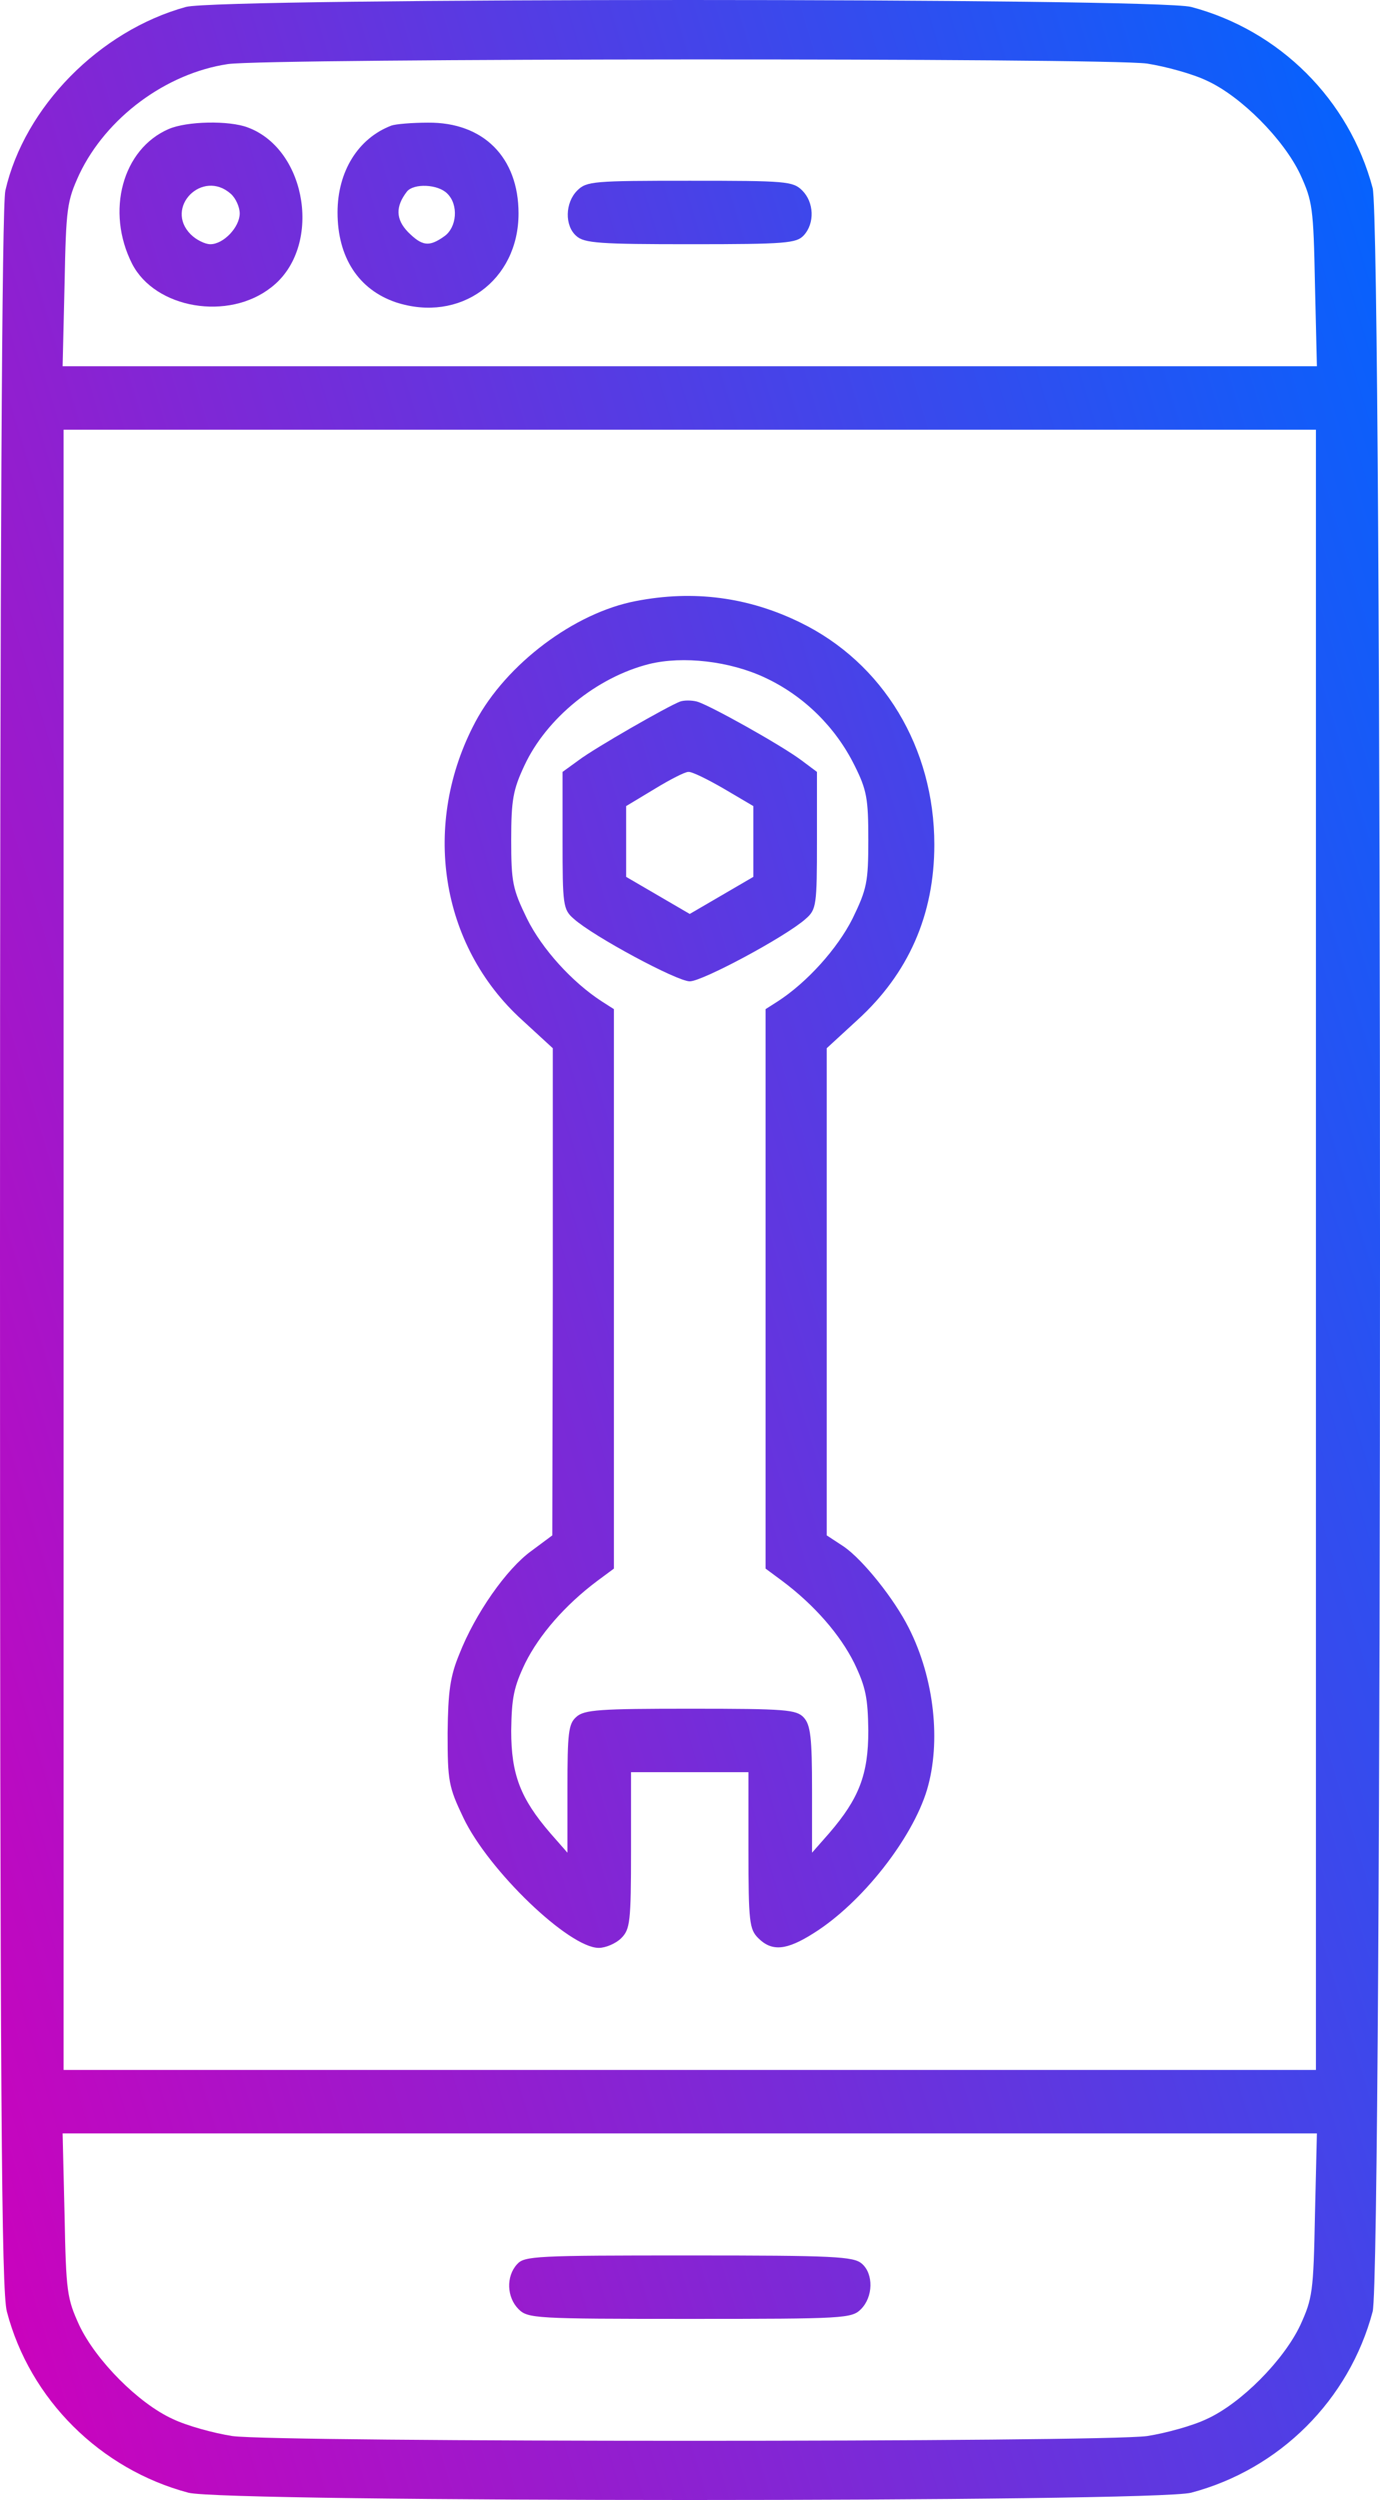
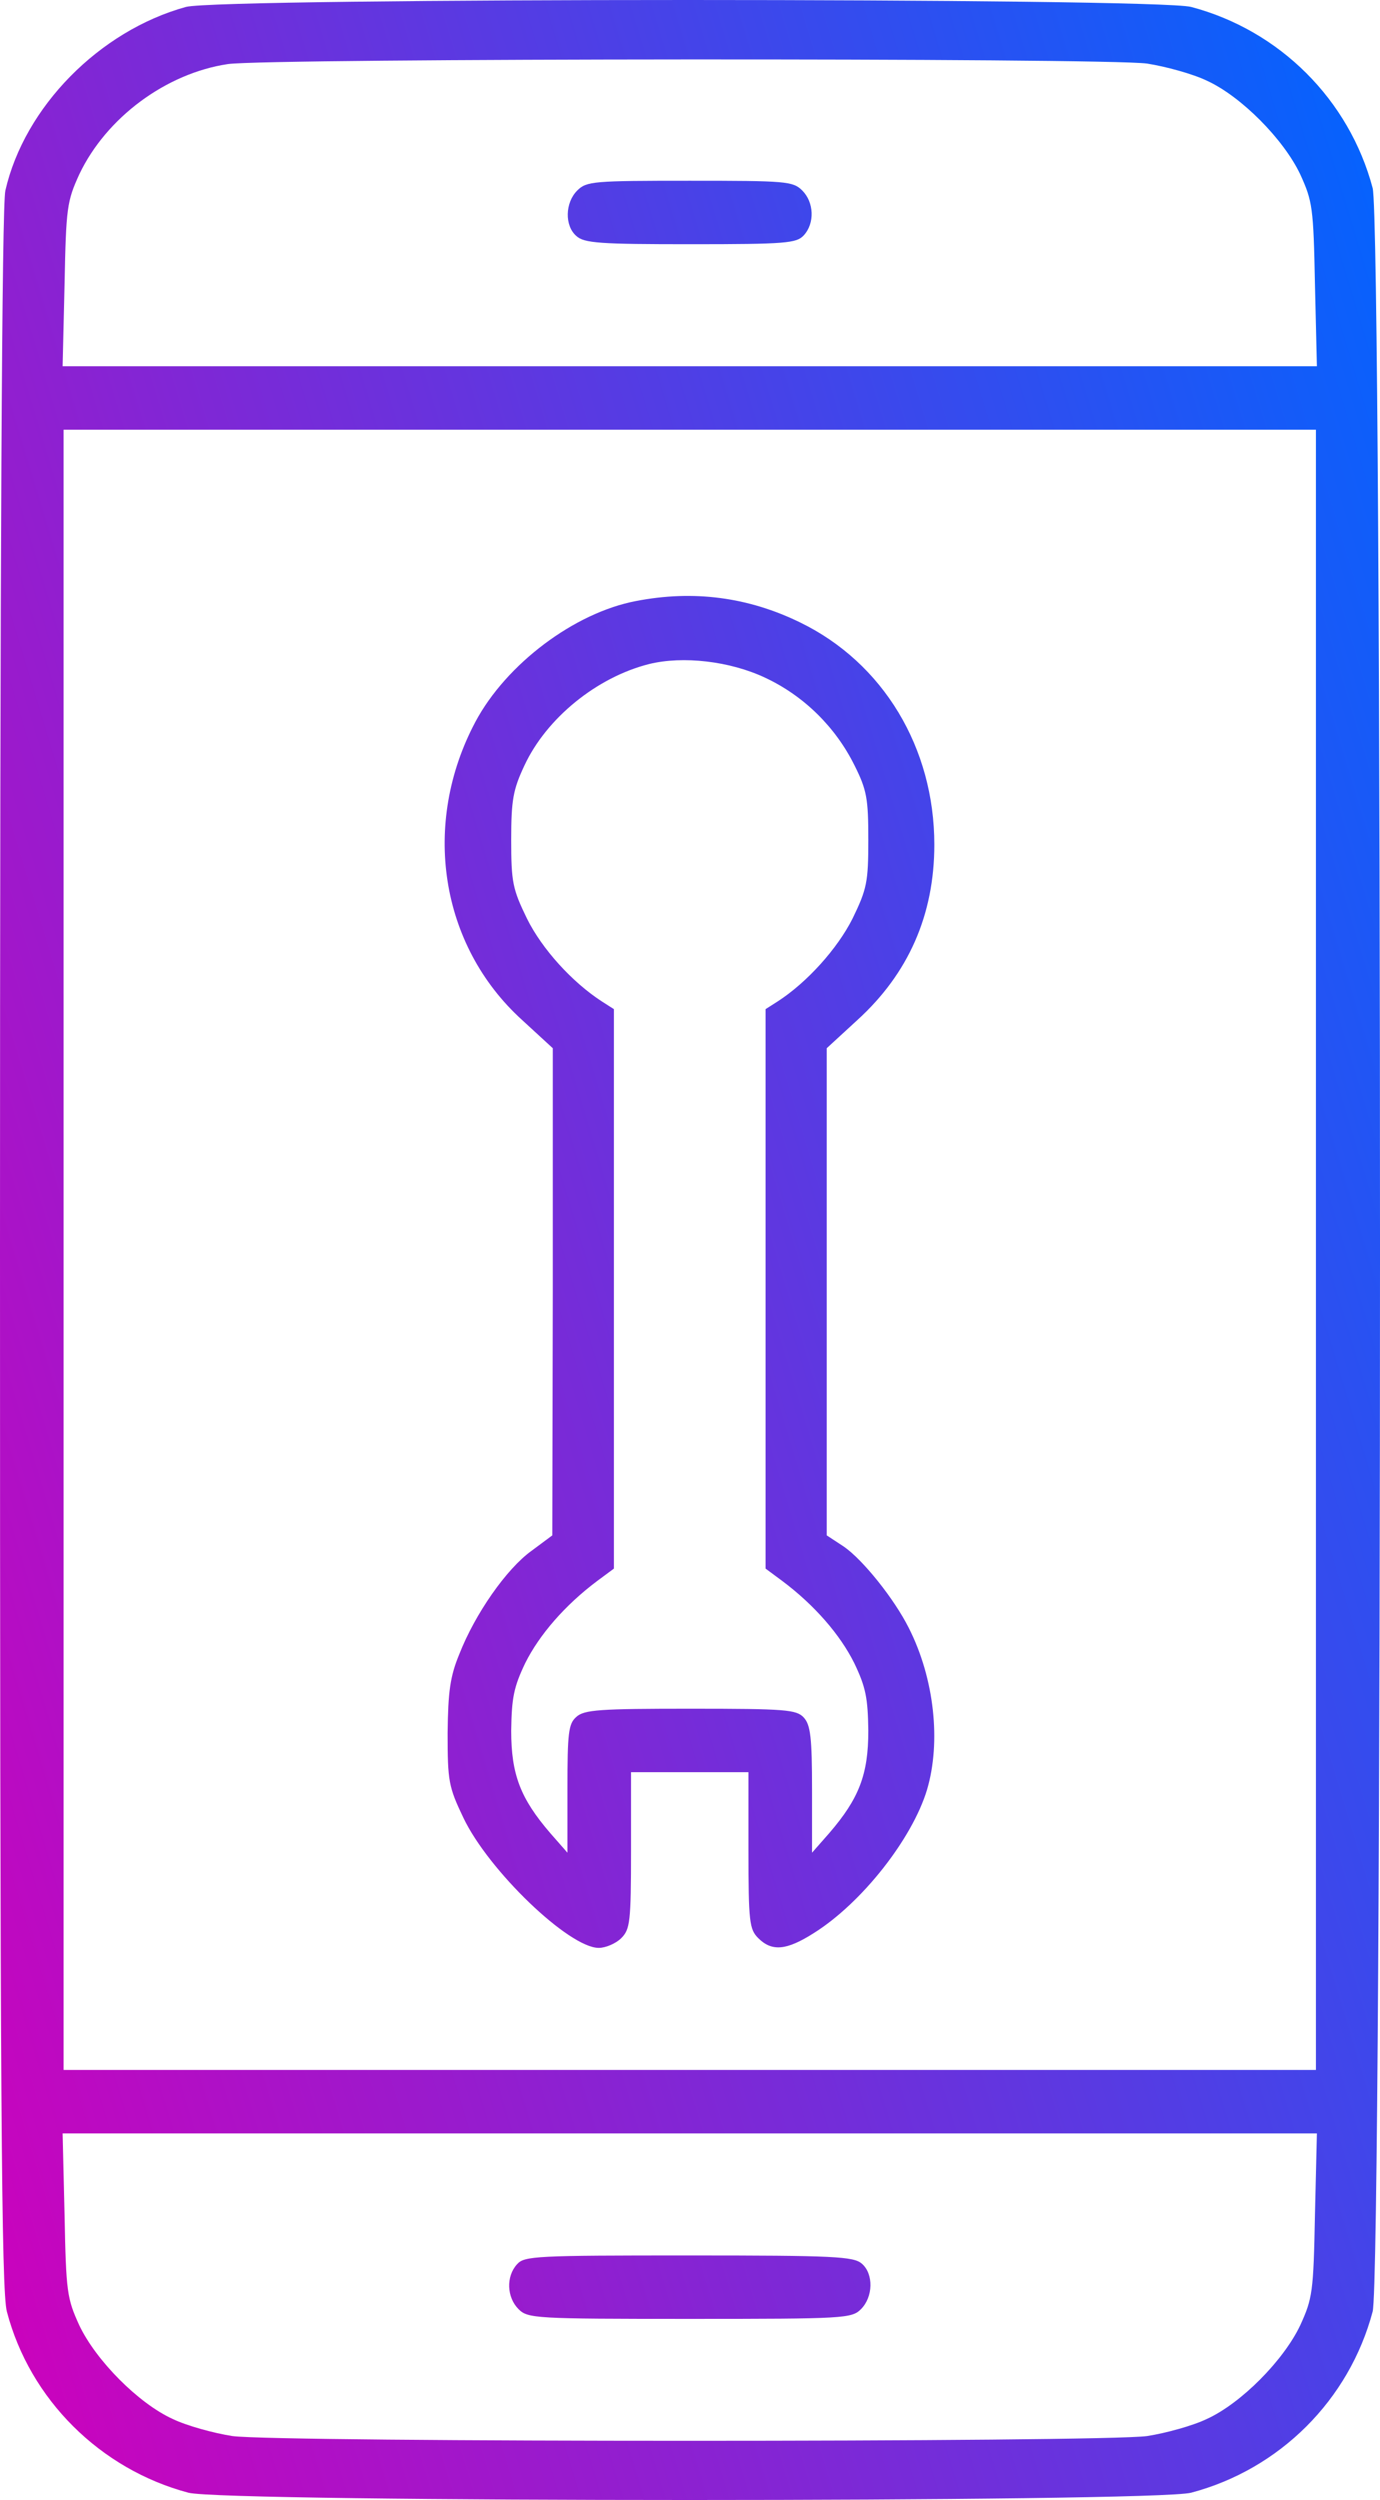
<svg xmlns="http://www.w3.org/2000/svg" width="37" height="67" viewBox="0 0 37 67" fill="none">
  <path d="M4.984 0.186C2.663 0.827 0.656 2.868 0.144 5.106C0.052 5.498 0 14.787 0 33.495C0 56.246 0.039 61.414 0.184 61.95C0.8 64.305 2.689 66.176 5.05 66.804C6.007 67.065 30.967 67.065 31.937 66.804C34.311 66.176 36.174 64.318 36.803 61.95C37.066 60.982 37.066 6.008 36.803 5.04C36.174 2.672 34.311 0.814 31.937 0.186C31.006 -0.062 5.876 -0.062 4.984 0.186ZM30.757 1.704C31.255 1.783 31.977 1.979 32.357 2.162C33.275 2.581 34.416 3.732 34.862 4.674C35.19 5.393 35.216 5.563 35.256 7.617L35.308 9.815H1.679L1.731 7.617C1.771 5.563 1.797 5.393 2.125 4.674C2.846 3.156 4.446 1.966 6.112 1.717C7.227 1.56 29.629 1.547 30.757 1.704ZM35.282 55.474H1.705V11.516H35.282V55.474ZM35.256 59.36C35.216 61.427 35.19 61.597 34.862 62.316C34.416 63.258 33.275 64.41 32.357 64.828C31.977 65.011 31.255 65.208 30.757 65.286C29.524 65.456 7.463 65.456 6.23 65.286C5.732 65.208 5.01 65.011 4.63 64.828C3.712 64.41 2.571 63.258 2.125 62.316C1.797 61.597 1.771 61.427 1.731 59.36L1.679 57.175H35.308L35.256 59.36Z" fill="url(#paint0_linear_1206_196)" />
-   <path d="M4.525 3.457C3.279 3.994 2.833 5.668 3.541 7.068C4.158 8.272 6.125 8.612 7.279 7.696C8.643 6.636 8.25 4.02 6.65 3.418C6.138 3.222 5.01 3.248 4.525 3.457ZM6.191 5.197C6.322 5.315 6.427 5.55 6.427 5.72C6.427 6.087 5.994 6.545 5.64 6.545C5.496 6.545 5.259 6.427 5.115 6.283C4.394 5.563 5.43 4.517 6.191 5.197Z" fill="url(#paint1_linear_1206_196)" />
-   <path d="M10.493 3.366C9.601 3.706 9.05 4.595 9.05 5.694C9.05 6.898 9.614 7.761 10.611 8.101C12.329 8.664 13.903 7.526 13.903 5.72C13.903 4.216 12.959 3.274 11.476 3.287C11.044 3.287 10.598 3.326 10.493 3.366ZM11.988 5.184C12.303 5.485 12.25 6.1 11.909 6.335C11.503 6.623 11.319 6.597 10.939 6.218C10.611 5.877 10.598 5.537 10.912 5.132C11.096 4.909 11.739 4.935 11.988 5.184Z" fill="url(#paint2_linear_1206_196)" />
  <path d="M15.477 5.106C15.149 5.433 15.136 6.048 15.45 6.322C15.66 6.518 16.08 6.545 18.52 6.545C21.077 6.545 21.353 6.518 21.549 6.309C21.851 5.982 21.825 5.42 21.51 5.106C21.261 4.857 21.077 4.844 18.493 4.844C15.91 4.844 15.726 4.857 15.477 5.106Z" fill="url(#paint3_linear_1206_196)" />
  <path d="M17.051 16.108C15.398 16.422 13.575 17.796 12.749 19.34C11.293 22.074 11.791 25.331 13.995 27.333L14.821 28.092V34.62L14.808 41.148L14.244 41.567C13.575 42.051 12.736 43.255 12.316 44.328C12.067 44.929 12.014 45.335 12.001 46.447C12.001 47.729 12.027 47.886 12.421 48.71C13.09 50.123 15.254 52.203 16.054 52.203C16.238 52.203 16.513 52.086 16.657 51.942C16.893 51.706 16.919 51.51 16.919 49.587V47.494H20.067V49.587C20.067 51.51 20.094 51.706 20.33 51.942C20.697 52.308 21.09 52.269 21.812 51.811C23.11 51 24.461 49.273 24.855 47.965C25.235 46.682 25.051 44.982 24.369 43.634C23.976 42.849 23.137 41.803 22.625 41.449L22.166 41.148V28.092L22.992 27.333C24.356 26.09 25.051 24.52 25.051 22.636C25.051 20.046 23.687 17.77 21.458 16.684C20.067 16.003 18.598 15.807 17.051 16.108ZM20.513 18.162C21.549 18.646 22.402 19.483 22.913 20.517C23.241 21.171 23.281 21.407 23.281 22.506C23.281 23.644 23.241 23.827 22.861 24.612C22.454 25.423 21.641 26.326 20.854 26.836L20.526 27.045V42.038L20.985 42.378C21.838 43.019 22.52 43.804 22.9 44.563C23.215 45.217 23.268 45.505 23.281 46.382C23.281 47.559 23.032 48.2 22.232 49.129L21.772 49.652V47.965C21.772 46.578 21.733 46.225 21.549 46.028C21.353 45.819 21.077 45.793 18.52 45.793C16.08 45.793 15.66 45.819 15.45 46.015C15.241 46.198 15.214 46.447 15.214 47.938V49.652L14.755 49.129C13.955 48.2 13.706 47.559 13.706 46.382C13.719 45.505 13.772 45.217 14.086 44.563C14.467 43.804 15.149 43.019 16.001 42.378L16.46 42.038V27.045L16.133 26.836C15.346 26.326 14.532 25.436 14.126 24.612C13.745 23.827 13.706 23.644 13.706 22.506C13.706 21.433 13.759 21.158 14.06 20.517C14.65 19.248 16.001 18.149 17.405 17.796C18.31 17.573 19.569 17.717 20.513 18.162Z" fill="url(#paint4_linear_1206_196)" />
-   <path d="M18.231 18.803C17.89 18.934 15.949 20.046 15.516 20.373L15.083 20.687V22.519C15.083 24.259 15.096 24.376 15.385 24.625C15.91 25.096 18.152 26.3 18.493 26.3C18.834 26.3 21.077 25.096 21.602 24.625C21.89 24.376 21.904 24.259 21.904 22.519V20.687L21.484 20.373C20.92 19.954 19.018 18.895 18.69 18.803C18.546 18.764 18.336 18.764 18.231 18.803ZM19.398 21.132L20.198 21.603V23.5L18.493 24.494L16.788 23.5V21.603L17.549 21.145C17.956 20.896 18.362 20.687 18.454 20.687C18.546 20.674 18.966 20.883 19.398 21.132Z" fill="url(#paint5_linear_1206_196)" />
  <path d="M13.864 60.681C13.562 61.008 13.588 61.571 13.903 61.885C14.152 62.133 14.336 62.146 18.493 62.146C22.651 62.146 22.835 62.133 23.084 61.885C23.412 61.558 23.425 60.943 23.11 60.668C22.887 60.472 22.376 60.446 18.467 60.446C14.375 60.446 14.06 60.459 13.864 60.681Z" fill="url(#paint6_linear_1206_196)" />
  <defs>
    <linearGradient id="paint0_linear_1206_196" x1="37" y1="-3.64382e-06" x2="-15.47" y2="15.879" gradientUnits="userSpaceOnUse">
      <stop stop-color="#0065FF" />
      <stop offset="1" stop-color="#D000BB" />
    </linearGradient>
    <linearGradient id="paint1_linear_1206_196" x1="37" y1="-3.64382e-06" x2="-15.47" y2="15.879" gradientUnits="userSpaceOnUse">
      <stop stop-color="#0065FF" />
      <stop offset="1" stop-color="#D000BB" />
    </linearGradient>
    <linearGradient id="paint2_linear_1206_196" x1="37" y1="-3.64382e-06" x2="-15.47" y2="15.879" gradientUnits="userSpaceOnUse">
      <stop stop-color="#0065FF" />
      <stop offset="1" stop-color="#D000BB" />
    </linearGradient>
    <linearGradient id="paint3_linear_1206_196" x1="37" y1="-3.64382e-06" x2="-15.47" y2="15.879" gradientUnits="userSpaceOnUse">
      <stop stop-color="#0065FF" />
      <stop offset="1" stop-color="#D000BB" />
    </linearGradient>
    <linearGradient id="paint4_linear_1206_196" x1="37" y1="-3.64382e-06" x2="-15.47" y2="15.879" gradientUnits="userSpaceOnUse">
      <stop stop-color="#0065FF" />
      <stop offset="1" stop-color="#D000BB" />
    </linearGradient>
    <linearGradient id="paint5_linear_1206_196" x1="37" y1="-3.64382e-06" x2="-15.47" y2="15.879" gradientUnits="userSpaceOnUse">
      <stop stop-color="#0065FF" />
      <stop offset="1" stop-color="#D000BB" />
    </linearGradient>
    <linearGradient id="paint6_linear_1206_196" x1="37" y1="-3.64382e-06" x2="-15.47" y2="15.879" gradientUnits="userSpaceOnUse">
      <stop stop-color="#0065FF" />
      <stop offset="1" stop-color="#D000BB" />
    </linearGradient>
  </defs>
</svg>